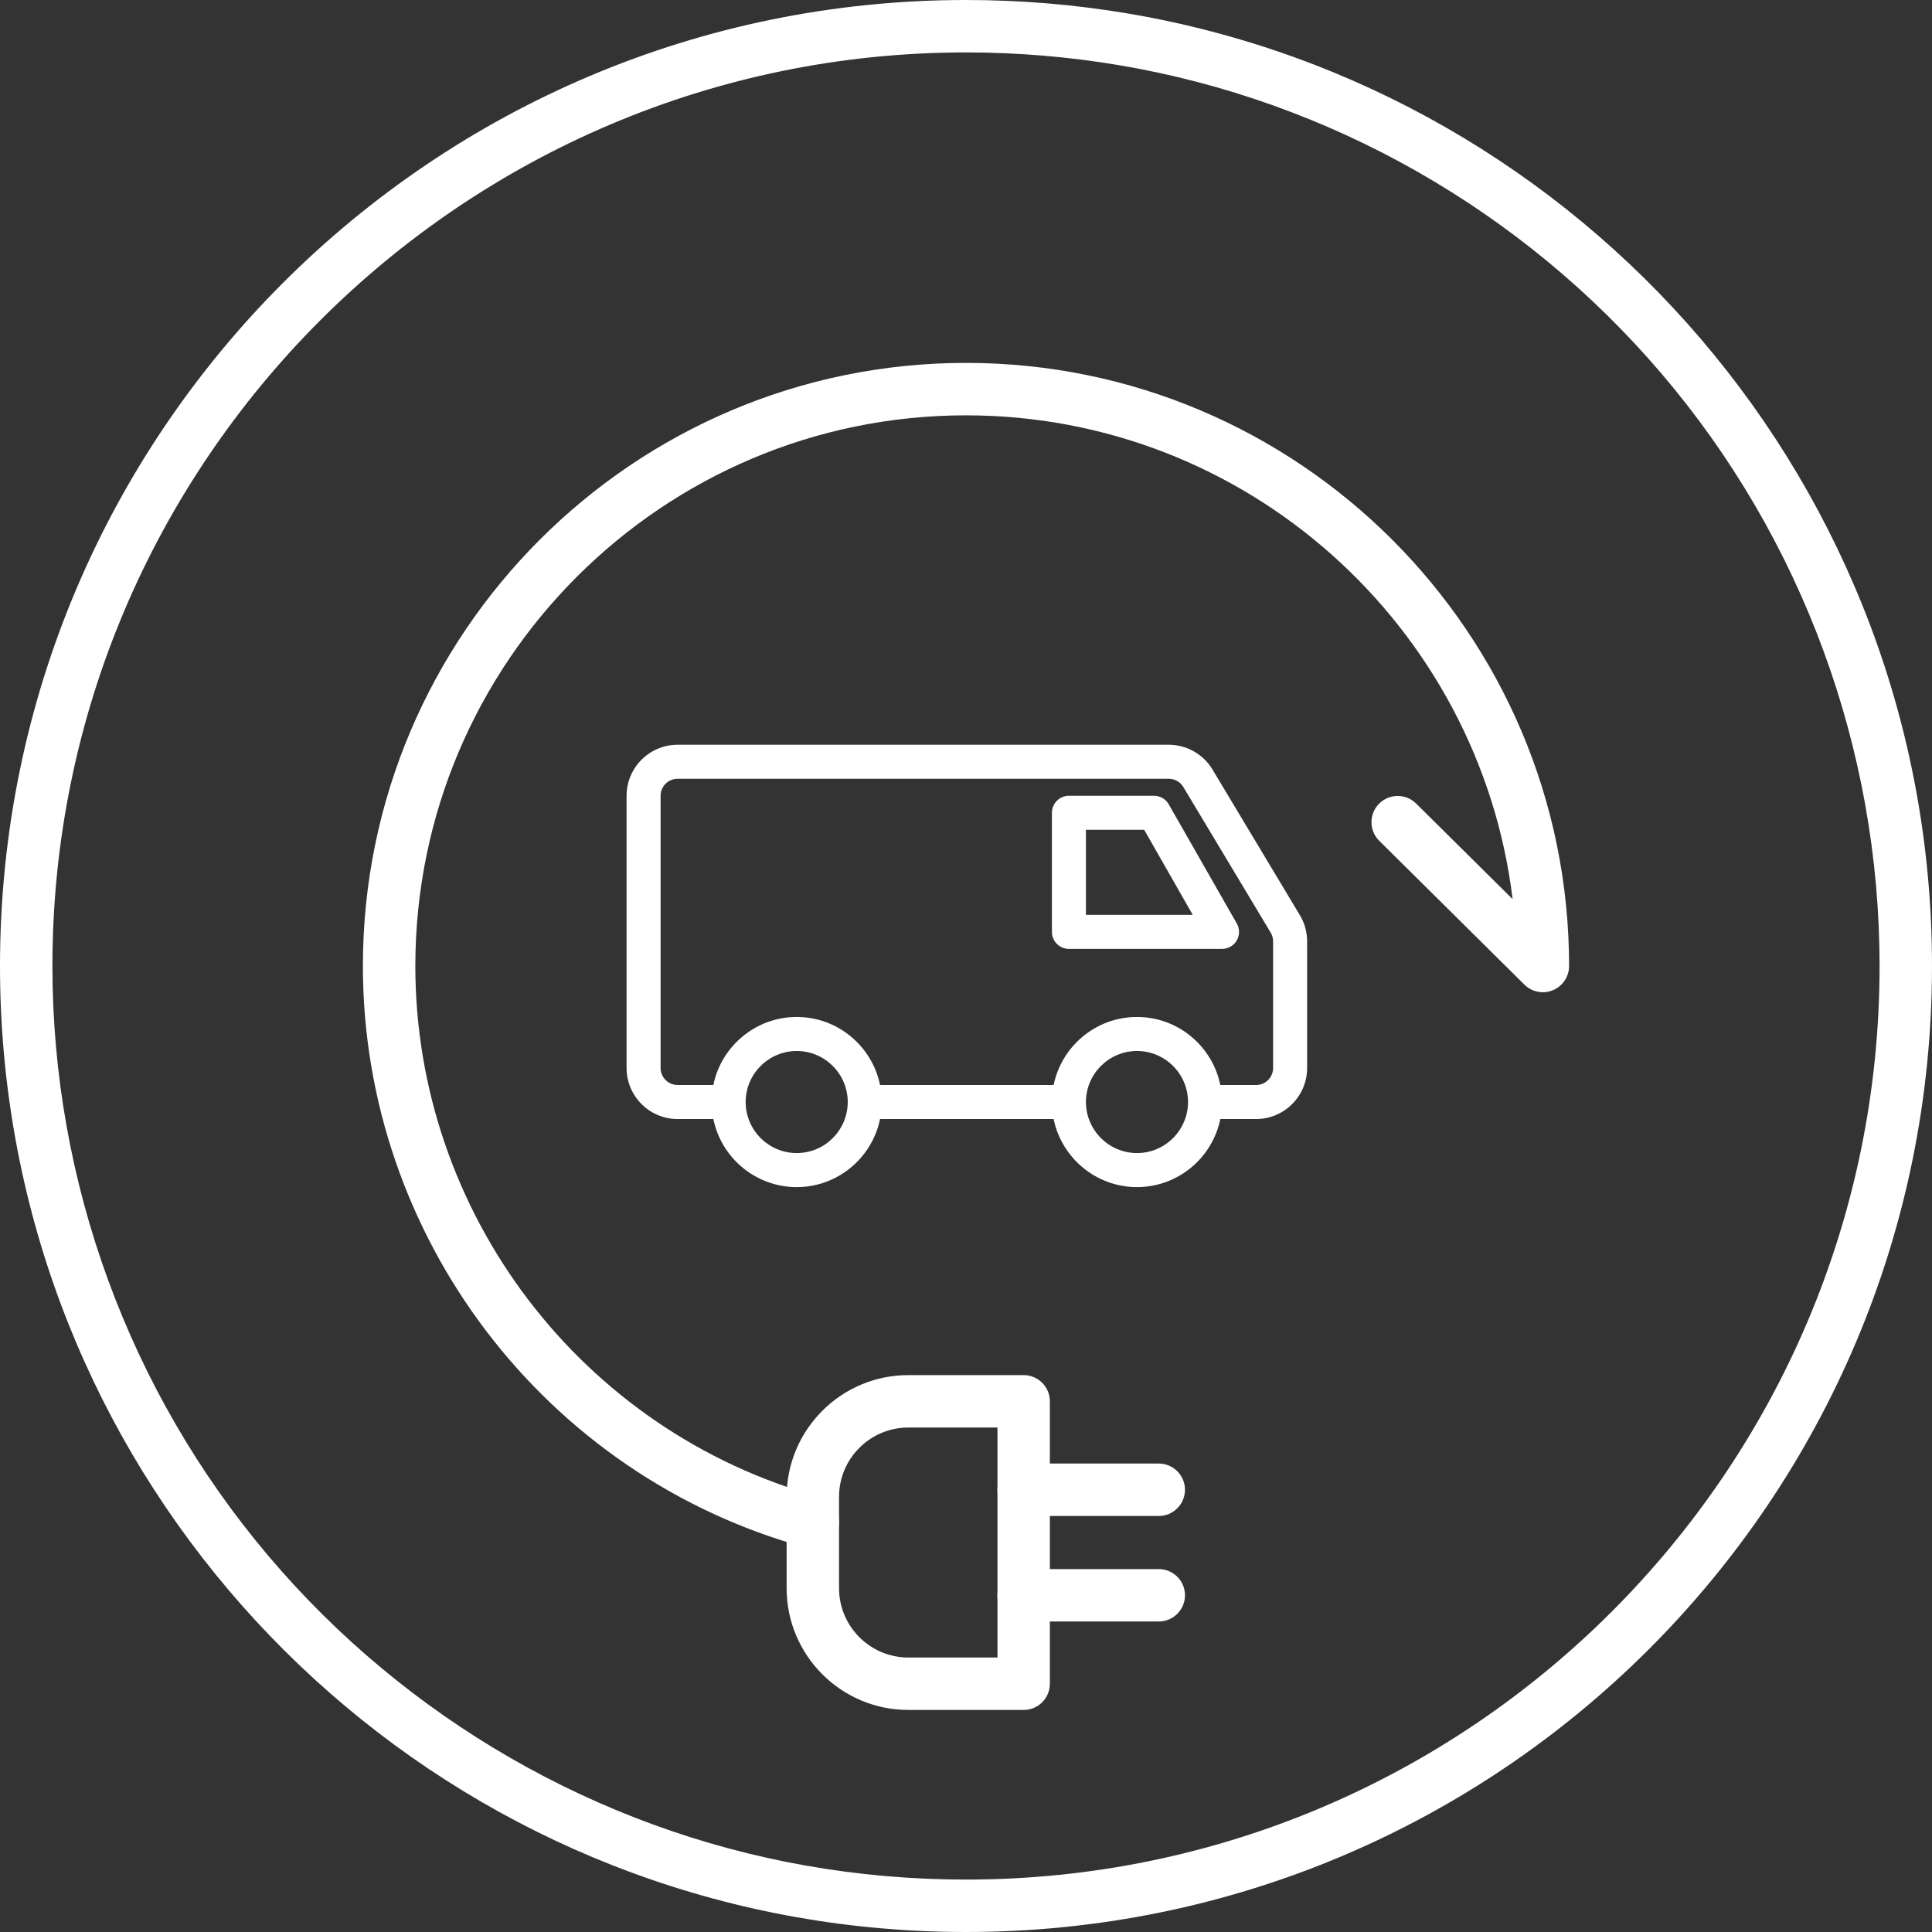
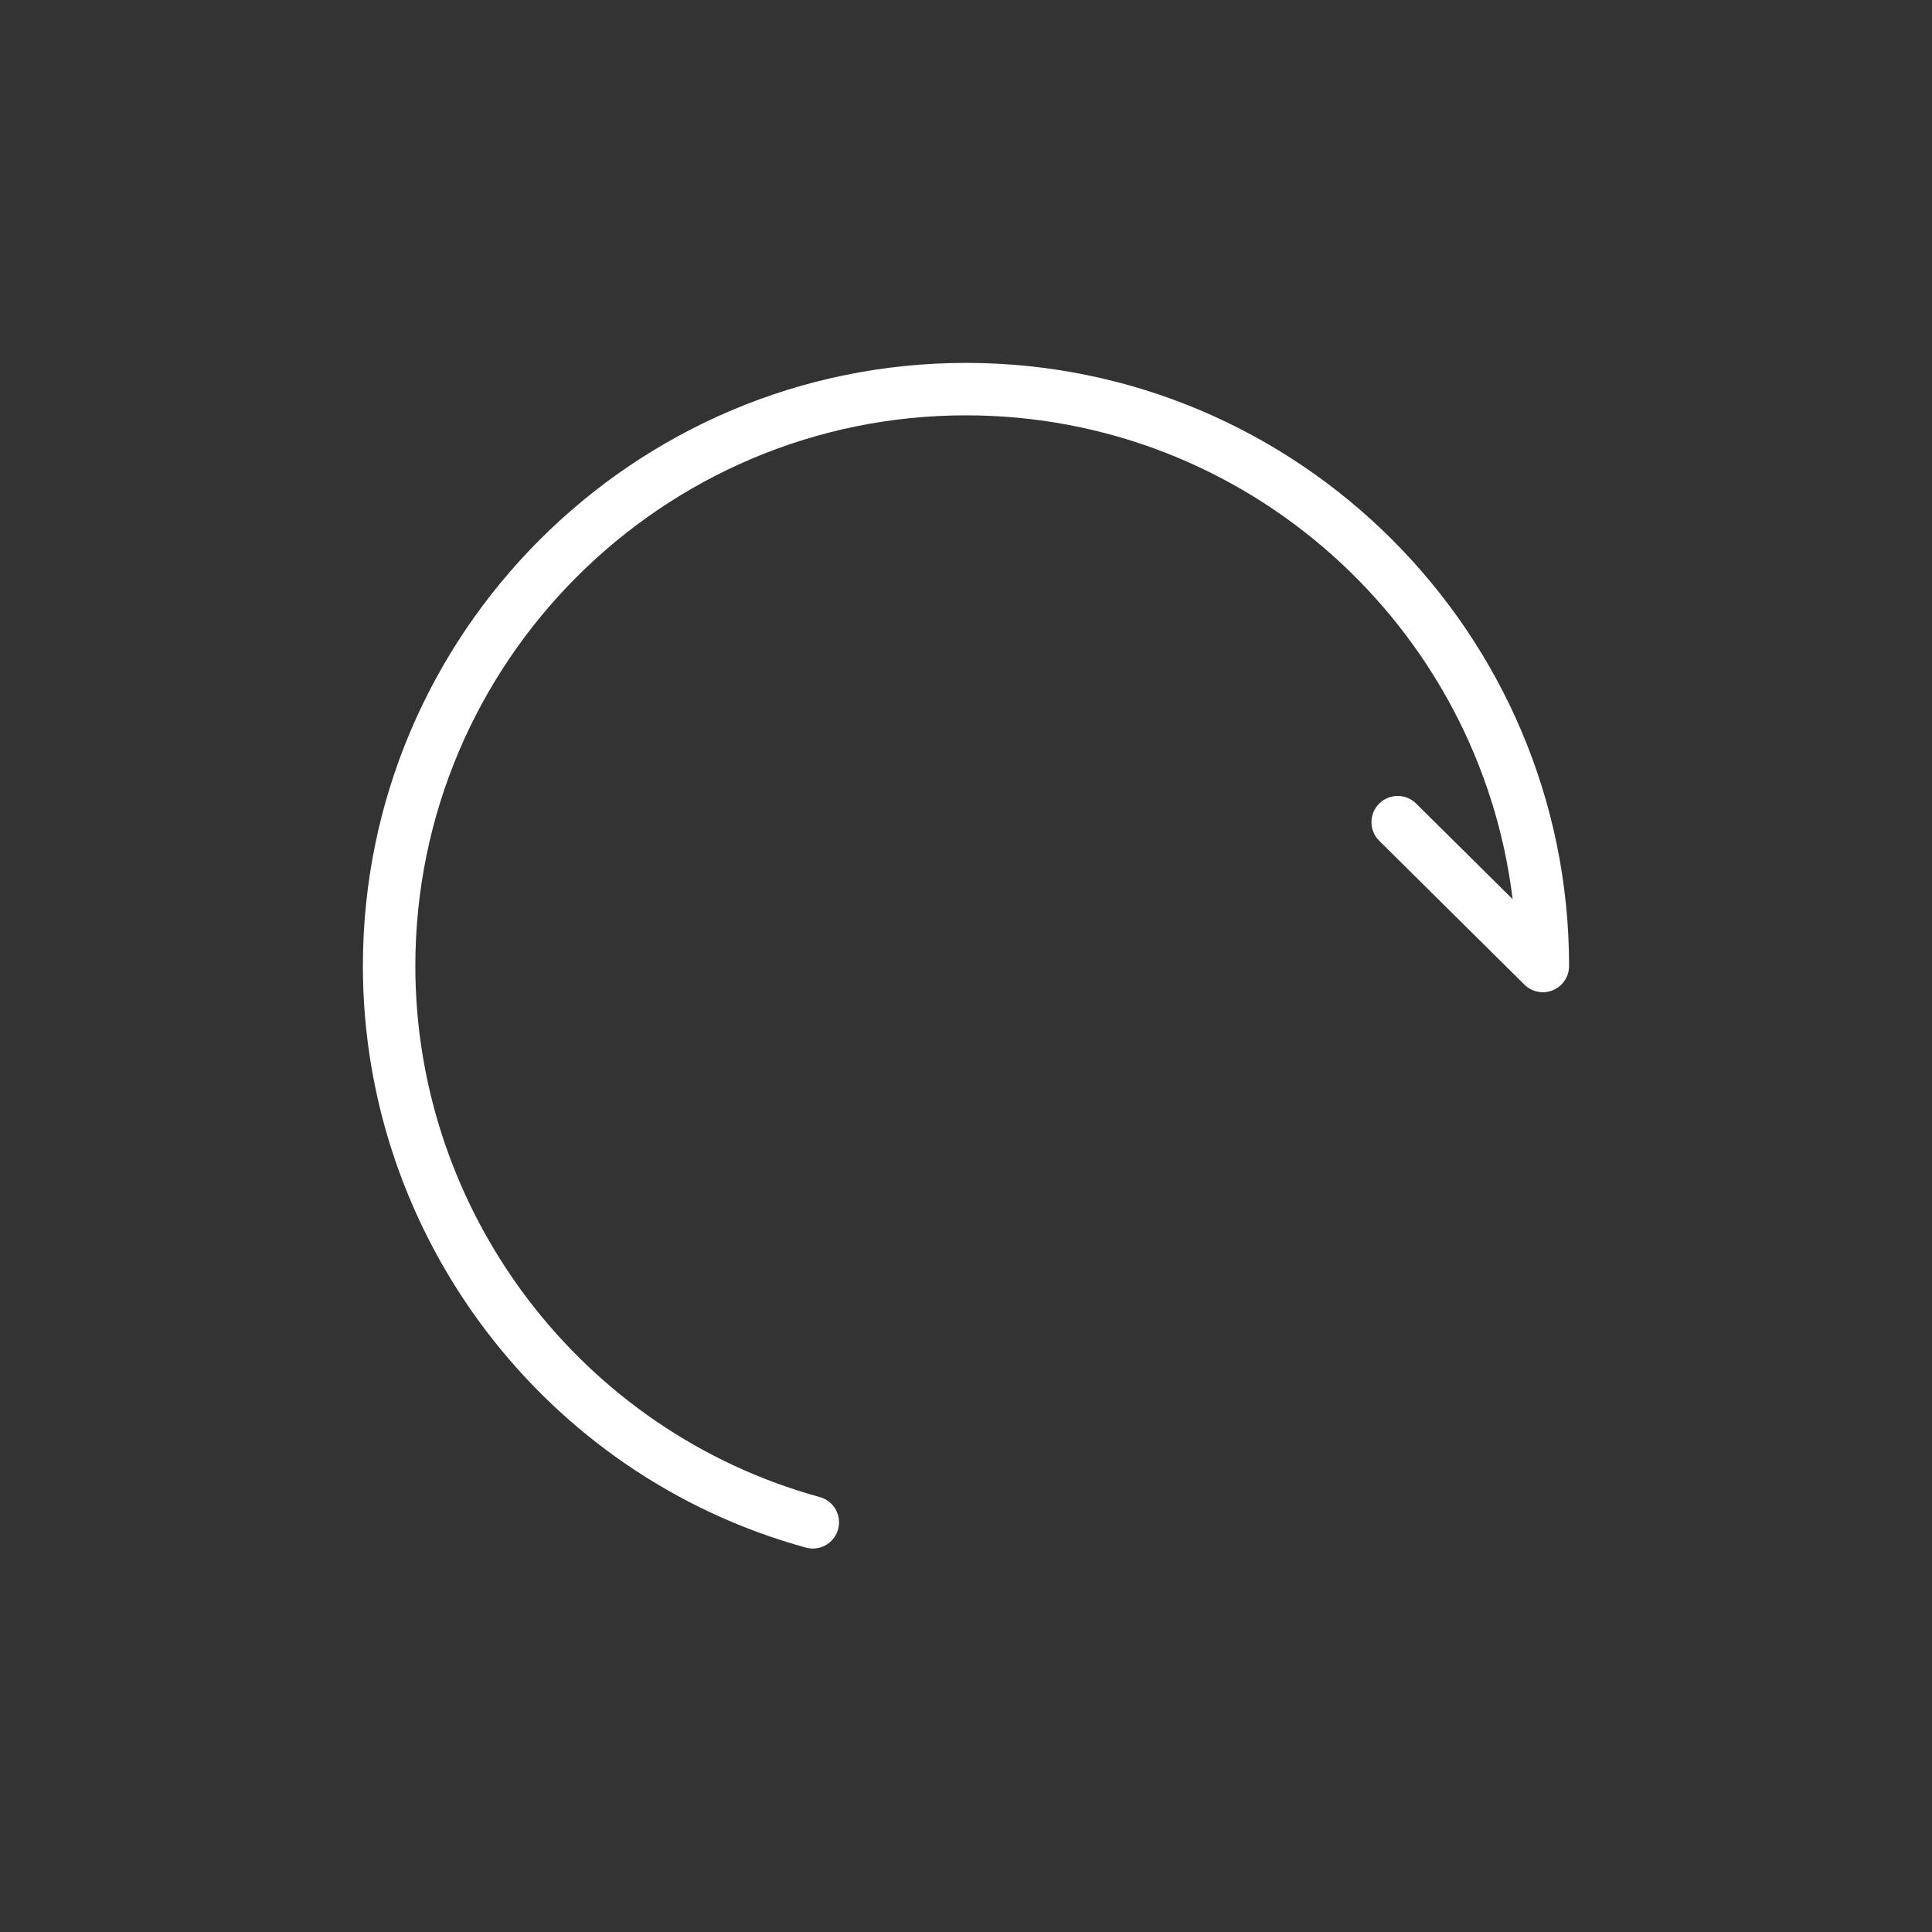
<svg xmlns="http://www.w3.org/2000/svg" width="90px" height="90px" viewBox="0 0 90 90" version="1.1">
  <rect x="0" y="0" width="90" height="90" fill="#333333" stroke="none" />
  <title>Icons_Sustainability_Electric_White</title>
  <g id="Final" stroke="none" stroke-width="1" fill="none" fill-rule="evenodd">
    <g id="Sustainability_Icons_Revised" transform="translate(-1513, -799)" fill="#FFFFFF">
      <g id="Icons_Sustainability_Electric_White" transform="translate(1513, 799)">
-         <path d="M45,0 C20.147,0 0,20.147 0,45 C0,67.156 16.011,85.571 37.093,89.308 C39.66,89.763 42.302,90 45,90 C69.853,90 90,69.853 90,45 C90,22.714 73.799,4.211 52.531,0.627 C50.082,0.215 47.566,0 45,0 M45,2.442 C47.391,2.442 49.788,2.642 52.125,3.035 C61.923,4.686 70.894,9.783 77.383,17.385 C83.945,25.072 87.558,34.879 87.558,45 C87.558,68.467 68.467,87.558 45,87.558 C42.488,87.558 39.971,87.338 37.52,86.903 C27.803,85.181 18.919,80.06 12.505,72.483 C6.015,64.819 2.442,55.058 2.442,45 C2.442,21.533 21.533,2.442 45,2.442" id="Fill-24" />
-         <path d="M42.314,66.5 C40.534,66.5 39.086,67.948 39.086,69.728 L39.086,73.986 C39.086,75.766 40.534,77.214 42.314,77.214 L46.466,77.214 L46.466,66.5 L42.314,66.5 Z M47.687,79.656 L42.314,79.656 C39.187,79.656 36.644,77.113 36.644,73.986 L36.644,69.728 C36.644,66.601 39.187,64.058 42.314,64.058 L47.687,64.058 C48.361,64.058 48.907,64.605 48.907,65.279 L48.907,78.435 C48.907,79.109 48.361,79.656 47.687,79.656 L47.687,79.656 Z" id="Fill-26" />
-         <path d="M53.98,70.62 L47.687,70.62 C47.012,70.62 46.465,70.073 46.465,69.399 C46.465,68.724 47.012,68.178 47.687,68.178 L53.98,68.178 C54.654,68.178 55.201,68.724 55.201,69.399 C55.201,70.073 54.654,70.62 53.98,70.62" id="Fill-28" />
-         <path d="M53.98,75.536 L47.687,75.536 C47.012,75.536 46.465,74.989 46.465,74.315 C46.465,73.641 47.012,73.094 47.687,73.094 L53.98,73.094 C54.654,73.094 55.201,73.641 55.201,74.315 C55.201,74.989 54.654,75.536 53.98,75.536" id="Fill-30" />
        <path d="M37.866,72.137 C37.758,72.137 37.649,72.123 37.541,72.093 C25.391,68.756 16.905,57.614 16.905,45 C16.905,29.509 29.509,16.905 45,16.905 C60.491,16.905 73.094,29.509 73.094,45 C73.094,45.493 72.798,45.937 72.343,46.127 C71.887,46.318 71.364,46.214 71.013,45.868 L64.25,39.167 C63.771,38.692 63.768,37.919 64.242,37.44 C64.717,36.961 65.49,36.958 65.969,37.432 L70.464,41.886 C68.922,29.204 58.091,19.348 45,19.348 C30.856,19.348 19.348,30.855 19.348,45 C19.348,56.519 27.095,66.691 38.188,69.739 C38.839,69.917 39.221,70.589 39.042,71.239 C38.893,71.781 38.402,72.137 37.866,72.137" id="Fill-32" />
-         <path d="M50.587,42.618 L50.587,38.655 L53.3,38.655 L55.563,42.618 L50.587,42.618 Z M54.445,37.469 C54.306,37.222 54.042,37.07 53.758,37.07 L49.795,37.07 C49.358,37.07 49.002,37.426 49.002,37.863 L49.002,43.411 C49.002,43.847 49.358,44.203 49.795,44.203 L56.928,44.203 C57.21,44.203 57.473,44.052 57.612,43.81 C57.755,43.565 57.755,43.265 57.615,43.021 L54.445,37.469 Z M59.306,49.751 C59.306,50.188 58.95,50.544 58.513,50.544 L56.847,50.544 C56.479,48.739 54.878,47.374 52.965,47.374 C51.052,47.374 49.451,48.739 49.083,50.544 L40.996,50.544 C40.628,48.739 39.027,47.374 37.114,47.374 C35.2,47.374 33.599,48.739 33.231,50.544 L31.565,50.544 C31.129,50.544 30.773,50.188 30.773,49.751 L30.773,37.07 C30.773,36.633 31.129,36.278 31.565,36.278 L54.445,36.278 C54.721,36.278 54.984,36.426 55.123,36.661 L59.191,43.441 C59.266,43.565 59.306,43.705 59.306,43.851 L59.306,49.751 Z M52.965,53.714 C51.656,53.714 50.587,52.646 50.587,51.336 C50.587,50.027 51.656,48.959 52.965,48.959 C54.275,48.959 55.343,50.027 55.343,51.336 C55.343,52.646 54.275,53.714 52.965,53.714 L52.965,53.714 Z M37.114,53.714 C35.804,53.714 34.736,52.646 34.736,51.336 C34.736,50.027 35.804,48.959 37.114,48.959 C38.423,48.959 39.491,50.027 39.491,51.336 C39.491,52.646 38.423,53.714 37.114,53.714 L37.114,53.714 Z M60.55,42.628 L56.482,35.847 C56.058,35.135 55.274,34.693 54.445,34.693 L31.565,34.693 C30.256,34.693 29.188,35.76 29.188,37.07 L29.188,49.751 C29.188,51.061 30.256,52.129 31.565,52.129 L33.231,52.129 C33.599,53.934 35.2,55.3 37.113,55.3 C39.027,55.3 40.627,53.934 40.996,52.129 L49.082,52.129 C49.451,53.934 51.052,55.3 52.965,55.3 C54.878,55.3 56.479,53.934 56.847,52.129 L58.513,52.129 C59.822,52.129 60.891,51.061 60.891,49.751 L60.891,43.851 C60.891,43.42 60.773,42.996 60.55,42.628 Z" id="Fill-34" />
      </g>
    </g>
  </g>
</svg>